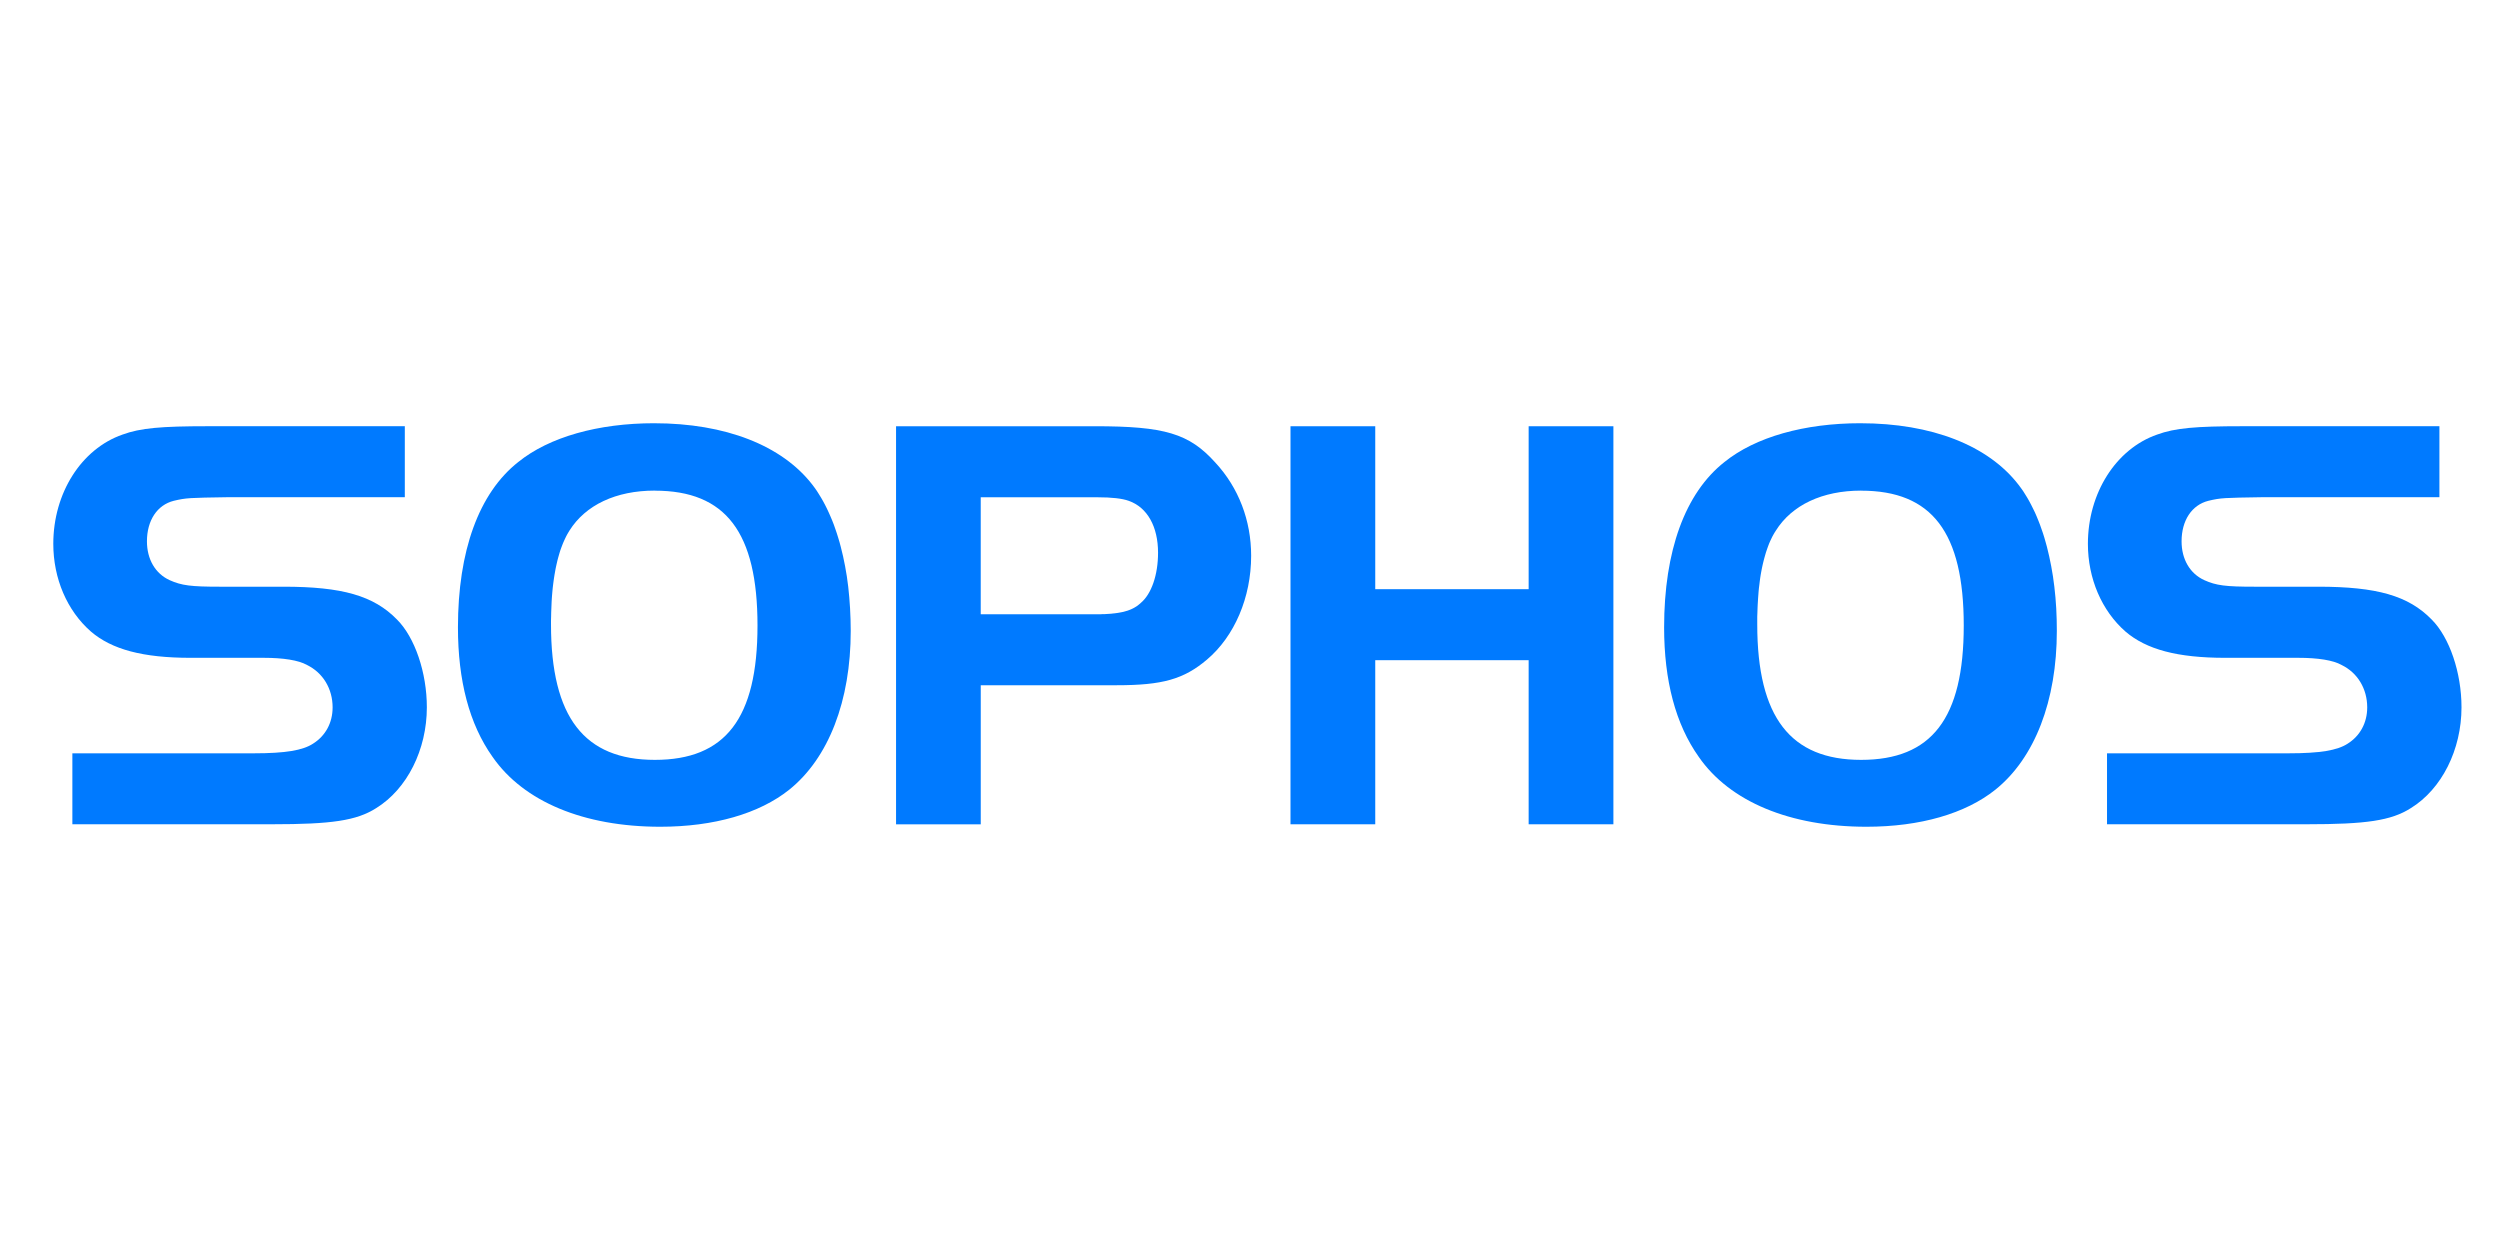
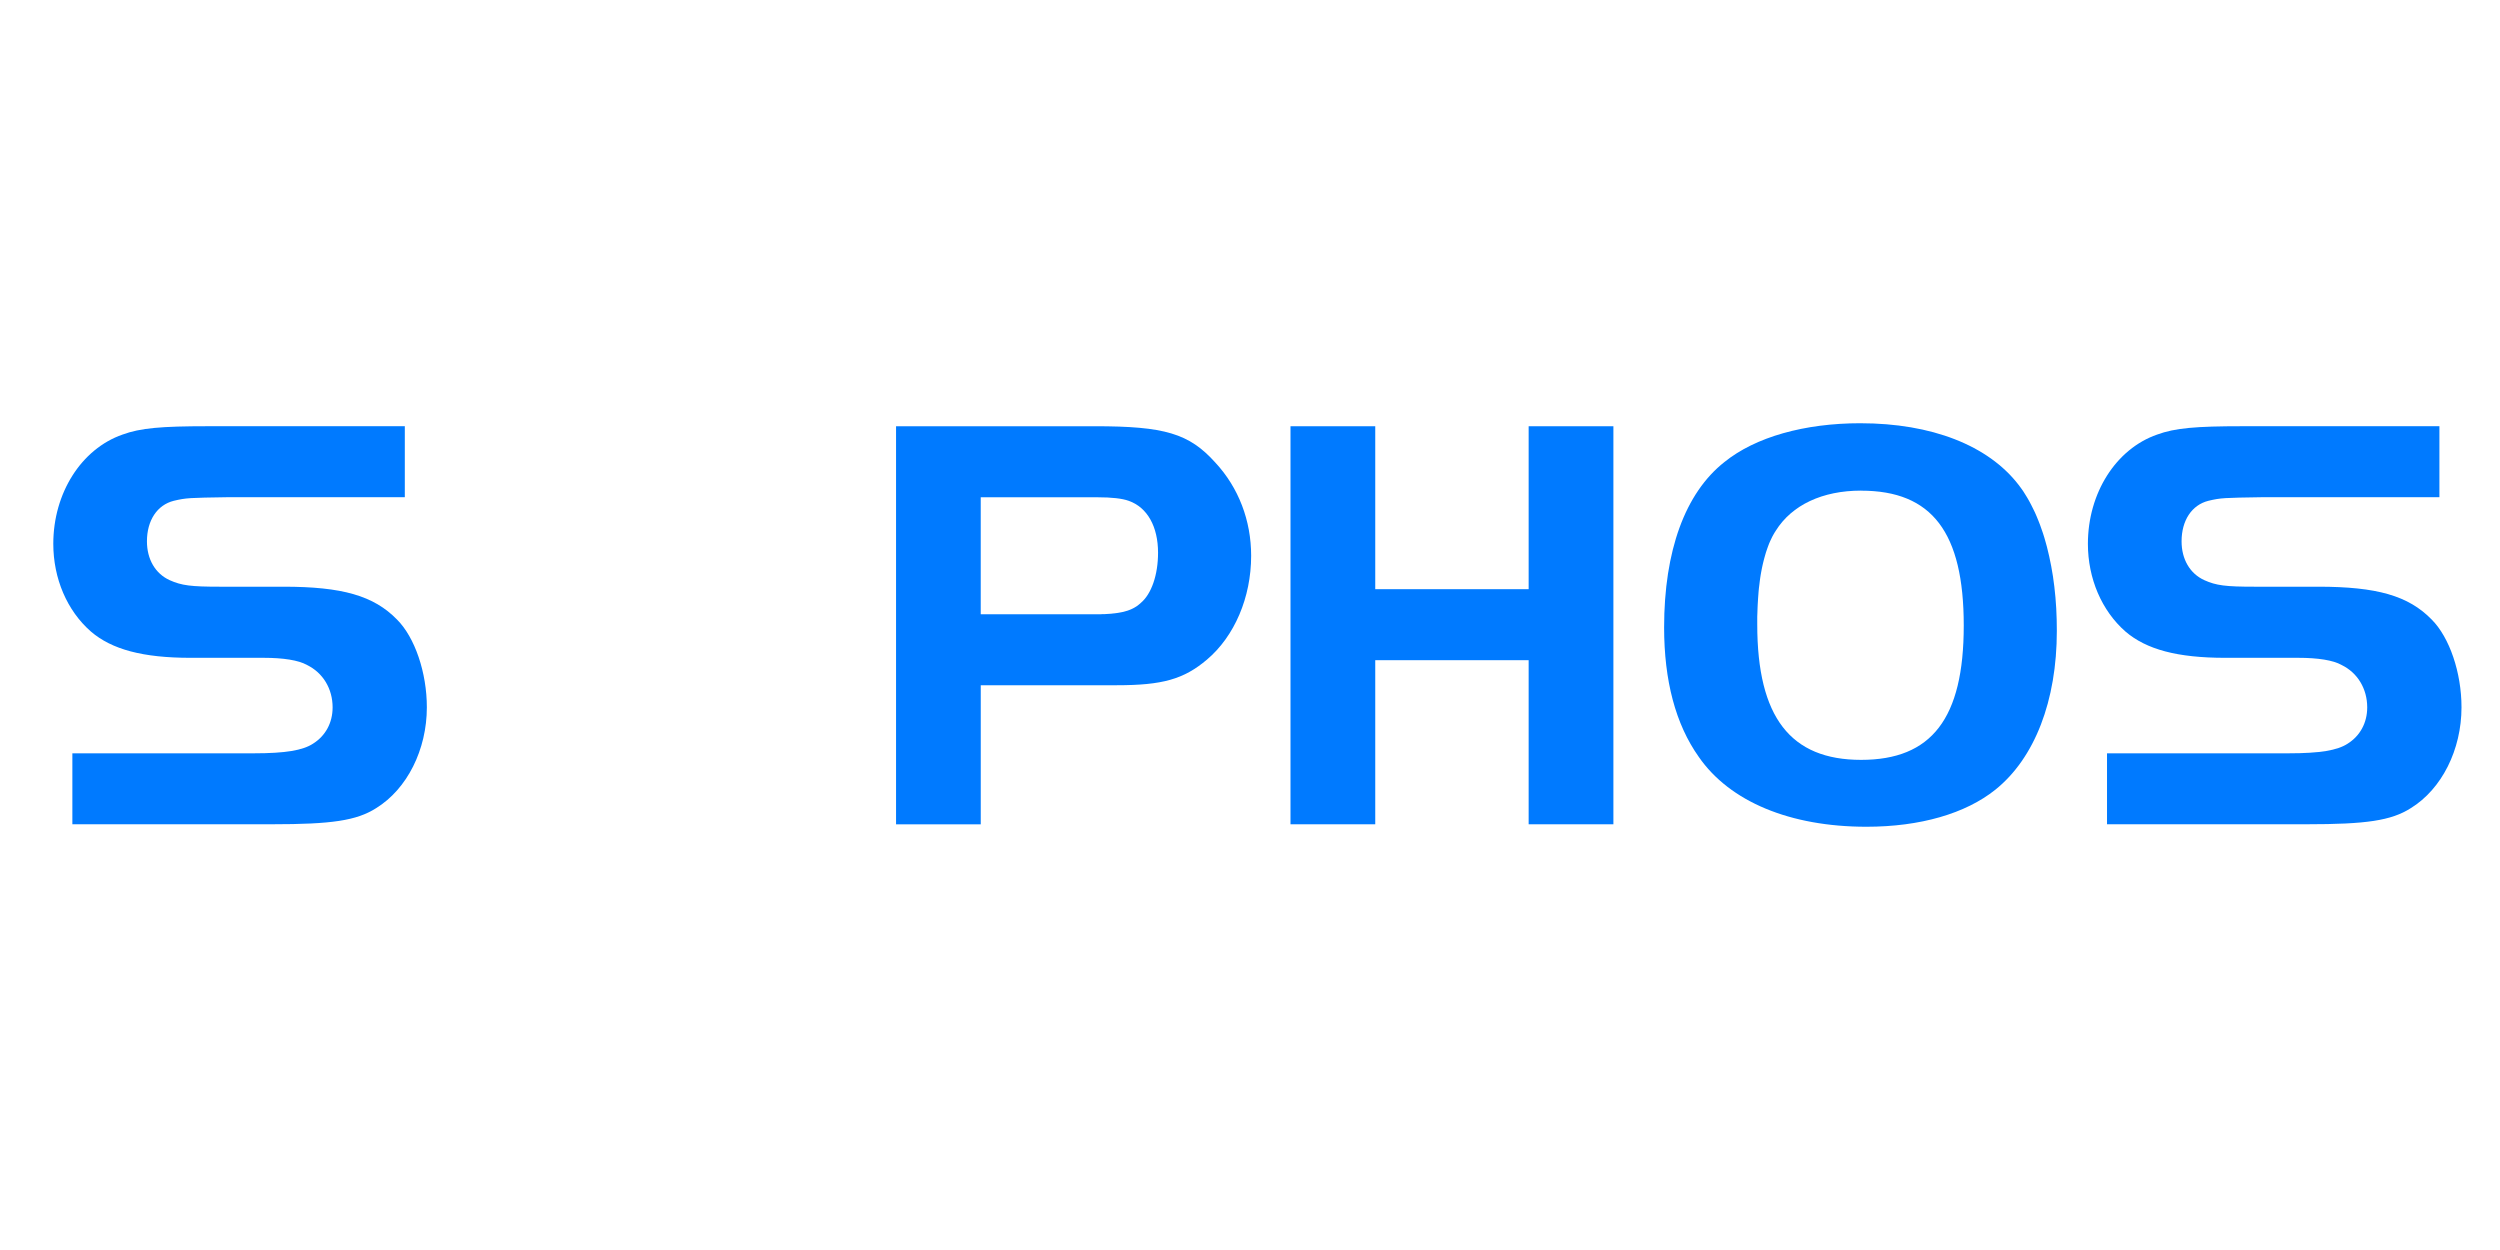
<svg xmlns="http://www.w3.org/2000/svg" id="_Слой_1" data-name="Слой 1" viewBox="0 0 150 75">
  <defs>
    <style>
      .cls-1 {
        fill: #007aff;
        stroke-width: 0px;
      }
    </style>
  </defs>
  <path id="b" class="cls-1" d="M4.342,45.199h10.887c1.897,0,2.935-.178,3.545-.574.752-.467,1.183-1.253,1.183-2.183,0-1.111-.574-2.077-1.54-2.544-.501-.287-1.434-.429-2.578-.429h-4.405c-2.863,0-4.725-.501-5.978-1.576-1.436-1.255-2.258-3.188-2.258-5.265,0-3.043,1.682-5.694,4.154-6.554,1.075-.395,2.328-.501,5.12-.501h11.817v4.26h-10.672c-2.255.036-2.436.036-3.188.214-1.002.251-1.612,1.181-1.612,2.434,0,1.075.501,1.935,1.361,2.328.716.323,1.289.393,3.007.393h3.831c3.511,0,5.407.537,6.805,1.971,1.075,1.075,1.79,3.188,1.79,5.265,0,2.542-1.183,4.904-3.043,6.051-1.181.752-2.684.966-6.231.966H4.342v-4.26h0v.004Z" />
-   <path id="c" class="cls-1" d="M39.258,25.394c-3.366,0-6.303.824-8.164,2.328-2.364,1.863-3.617,5.337-3.617,9.92,0,3.186.677,5.802,2.077,7.771,1.863,2.687,5.479,4.192,10.062,4.192,3.224,0,5.944-.79,7.737-2.222,2.364-1.897,3.691-5.337,3.691-9.527l-.011-.684-.029-.673-.047-.655-.063-.641-.084-.625-.104-.607-.12-.587-.138-.569-.074-.278-.081-.271-.084-.269-.088-.257-.09-.257-.097-.248-.102-.242-.106-.239-.106-.228-.113-.226-.117-.219-.12-.21-.126-.205-.126-.201-.133-.19-.136-.183c-1.829-2.368-5.231-3.696-9.494-3.696l.002-.002ZM39.291,29.44c4.263,0,6.159,2.508,6.159,8.094s-1.935,8.058-6.159,8.058-6.231-2.544-6.231-8.13v-.235l.007-.233.004-.228.009-.226.009-.221.009-.219.013-.212.016-.21.018-.208.02-.201.023-.196.025-.194.027-.19.029-.187.032-.181.032-.181.036-.174.038-.167.038-.167.043-.163.045-.158.045-.156.047-.149.052-.144.054-.142.054-.138.059-.133.061-.133.061-.126.063-.12.068-.117.068-.113c.966-1.542,2.793-2.404,5.12-2.404l.004.004Z" />
  <path id="d" class="cls-1" d="M53.763,25.575v23.886h5.082v-8.347h8.168c2.72,0,4.007-.354,5.405-1.538,1.648-1.395,2.651-3.723,2.651-6.231,0-2.113-.752-4.084-2.147-5.588-1.576-1.754-3.046-2.183-7.234-2.183h-11.925ZM58.845,29.837h7.019c.824,0,1.47.07,1.863.214,1.111.393,1.756,1.54,1.756,3.116,0,1.325-.395,2.472-1.038,3.01l-.052.045-.052.045-.054.043-.054.043-.059.038-.059.036-.061.036-.063.034-.066.032-.068.032-.068.027-.07.027-.074.027-.074.02-.077.023-.081.023-.084.018-.084.016-.088.016-.09.016-.093.013-.095.013-.099.009-.099.013-.104.007-.111.007-.111.007-.113.007h-.117l-.12.007h-7.161v-7.015h0v-.004Z" />
  <polygon id="e" class="cls-1" points="96.804 49.457 91.719 49.457 91.719 39.611 82.515 39.611 82.515 49.457 77.43 49.457 77.43 25.575 82.515 25.575 82.515 35.351 91.719 35.351 91.719 25.575 96.804 25.575 96.804 49.457" />
  <path id="f" class="cls-1" d="M111.63,25.394c-3.366,0-6.301.824-8.164,2.328-2.364,1.863-3.619,5.337-3.619,9.92,0,3.186.682,5.802,2.079,7.771,1.86,2.687,5.477,4.192,10.062,4.192,3.224,0,5.944-.79,7.733-2.222,2.364-1.897,3.689-5.337,3.689-9.527l-.009-.684-.027-.673-.047-.655-.066-.641-.084-.625-.104-.607-.12-.587-.136-.569-.077-.278-.077-.271-.084-.269-.09-.257-.09-.257-.097-.248-.099-.242-.104-.239-.111-.228-.113-.226-.115-.219-.12-.21-.126-.205-.126-.201-.136-.19-.136-.183c-1.824-2.368-5.224-3.696-9.487-3.696l-.002-.002ZM111.666,29.44c4.26,0,6.159,2.508,6.159,8.094s-1.935,8.058-6.159,8.058-6.231-2.544-6.231-8.13v-.467l.009-.228.007-.226.009-.221.013-.219.013-.212.016-.21.016-.208.02-.201.025-.196.023-.194.025-.19.029-.187.032-.181.034-.181.036-.174.038-.167.041-.167.043-.163.045-.158.045-.156.05-.149.05-.144.052-.142.054-.138.059-.133.063-.133.061-.126.066-.12.068-.117.072-.113c.966-1.542,2.793-2.404,5.12-2.404l-.002.004Z" />
  <path id="g" class="cls-1" d="M126.42,45.199h10.887c1.897,0,2.935-.178,3.545-.574.75-.467,1.181-1.253,1.181-2.183,0-1.111-.573-2.077-1.54-2.544-.501-.287-1.431-.429-2.578-.429h-4.405c-2.865,0-4.728-.501-5.981-1.576-1.431-1.255-2.255-3.188-2.255-5.265,0-3.043,1.682-5.694,4.154-6.554,1.075-.395,2.328-.501,5.12-.501h11.817v4.26h-10.672c-2.255.036-2.436.036-3.186.214-1.002.251-1.612,1.181-1.612,2.434,0,1.075.501,1.935,1.364,2.328.713.323,1.287.393,3.007.393h3.831c3.508,0,5.407.537,6.805,1.971,1.072,1.075,1.788,3.188,1.788,5.265,0,2.542-1.181,4.904-3.043,6.051-1.181.752-2.684.966-6.231.966h-11.995v-4.26h0v.004Z" />
</svg>